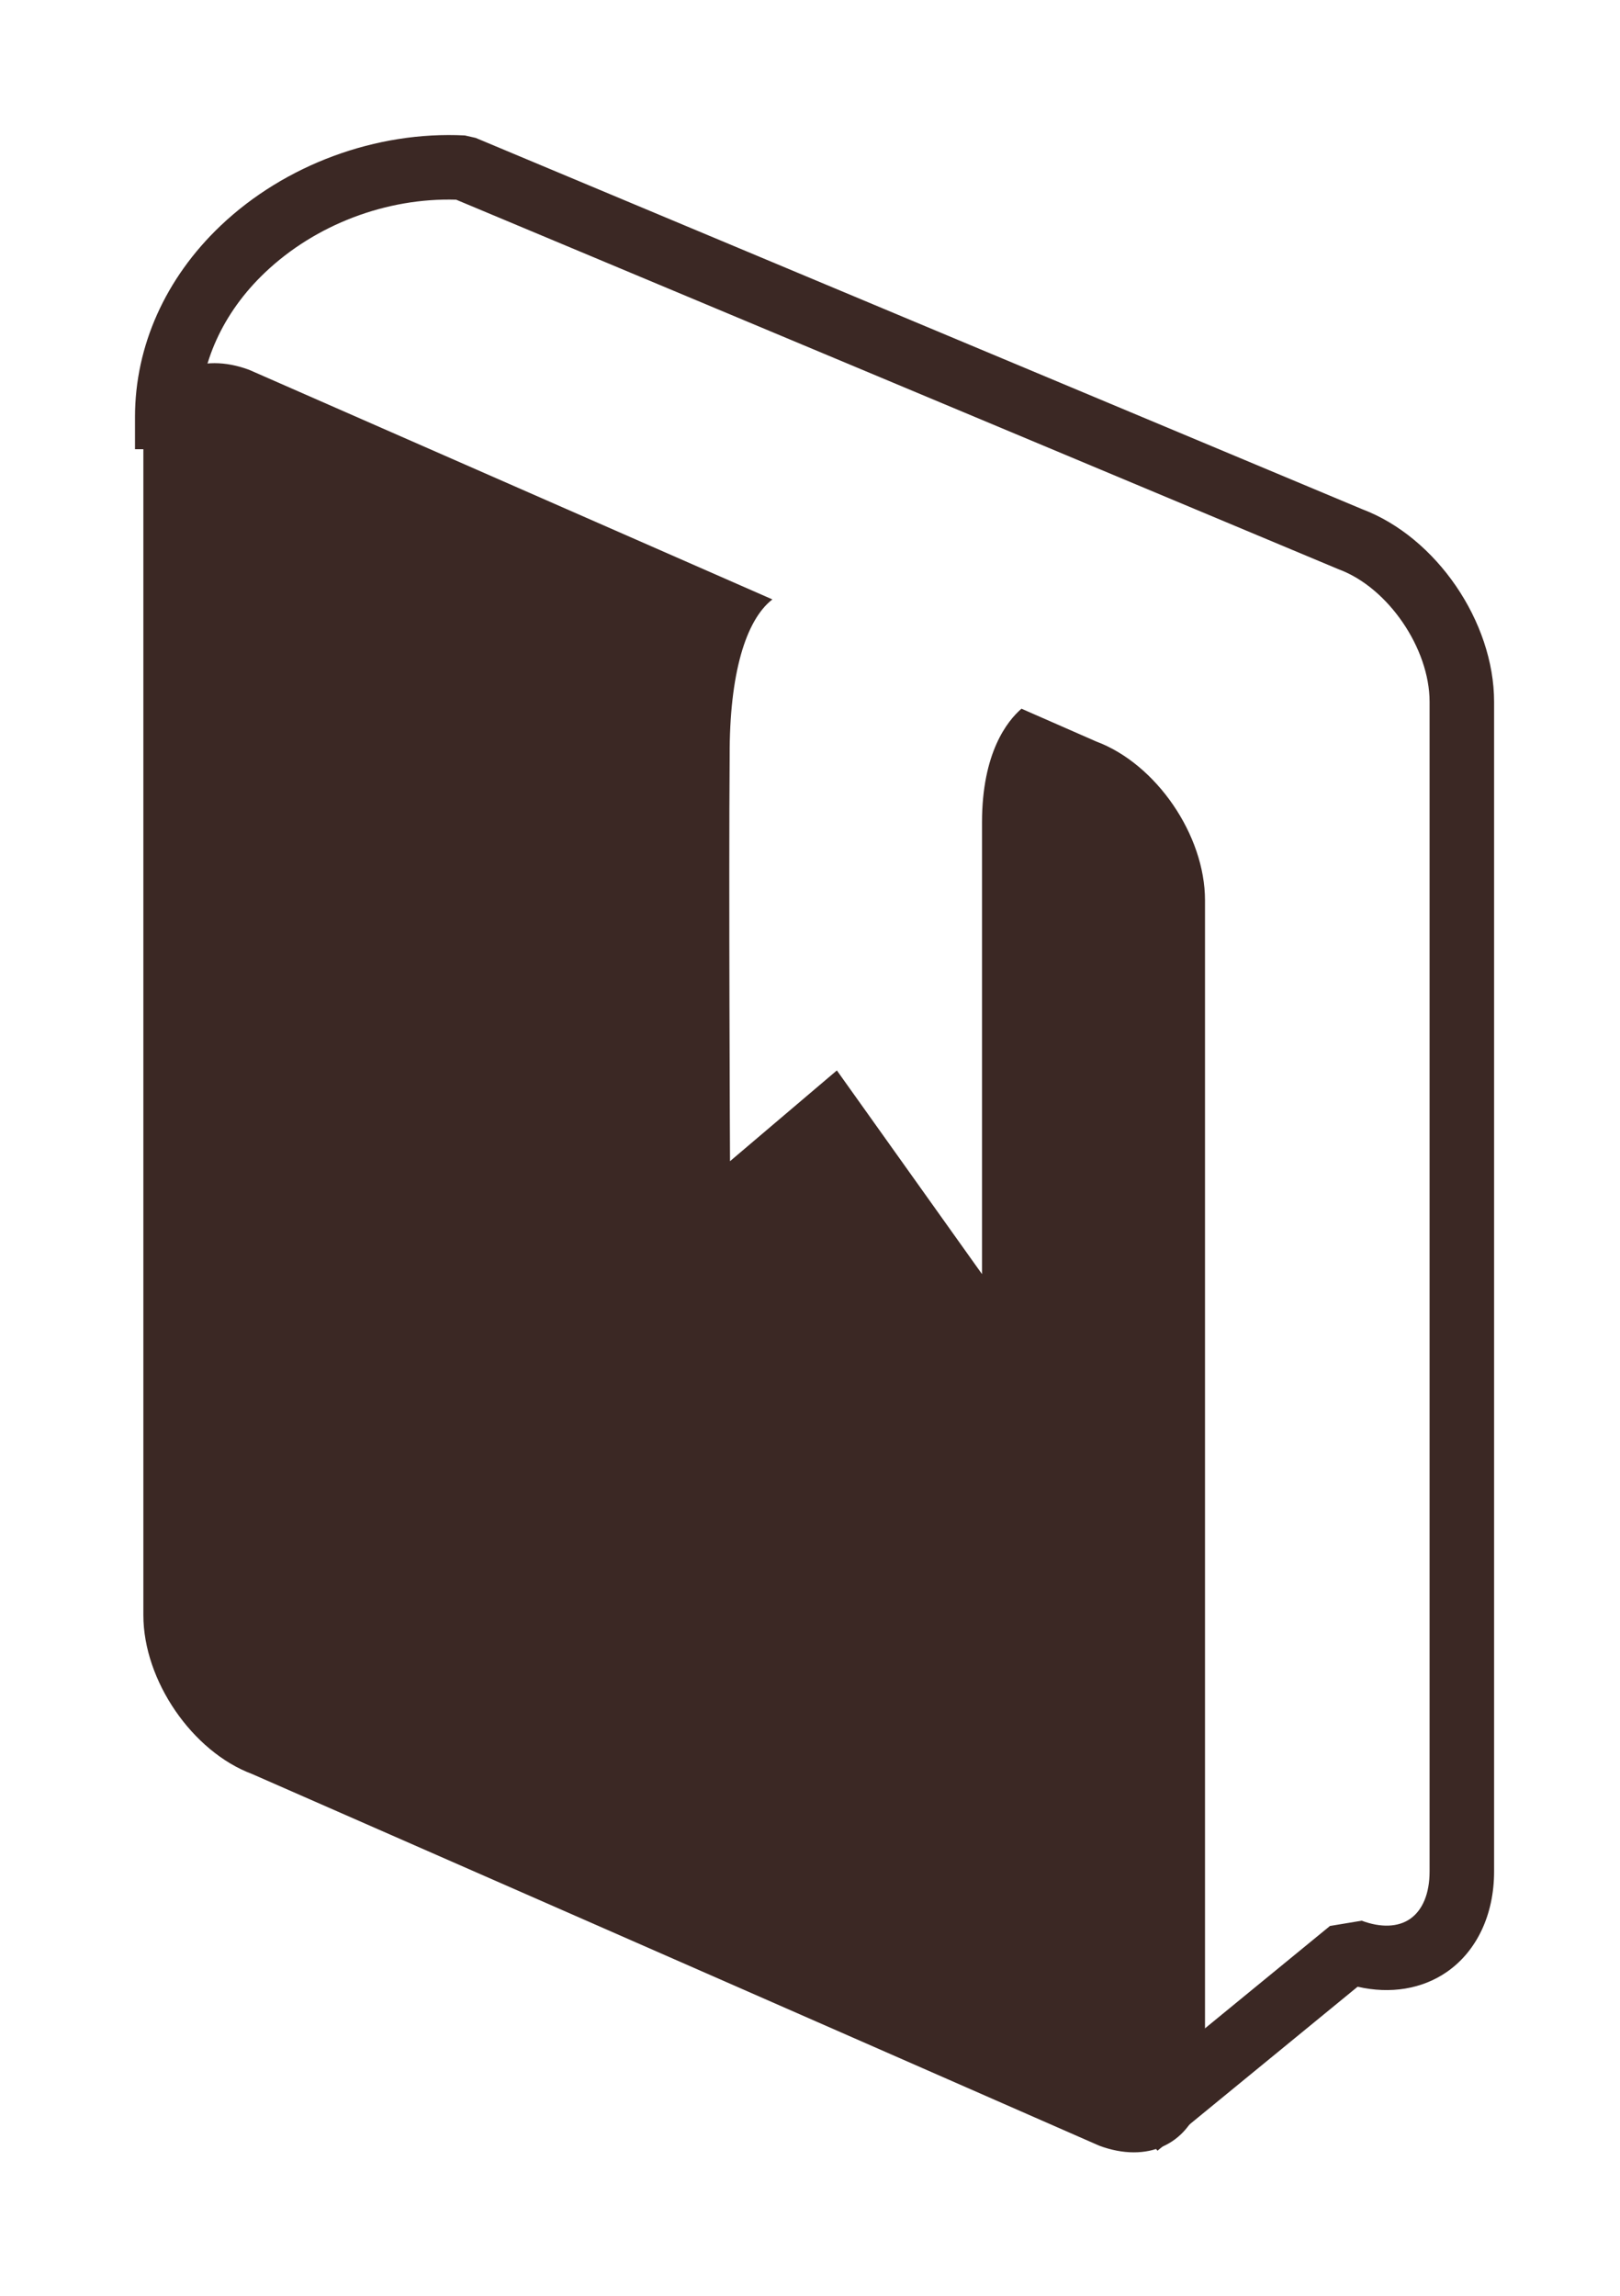
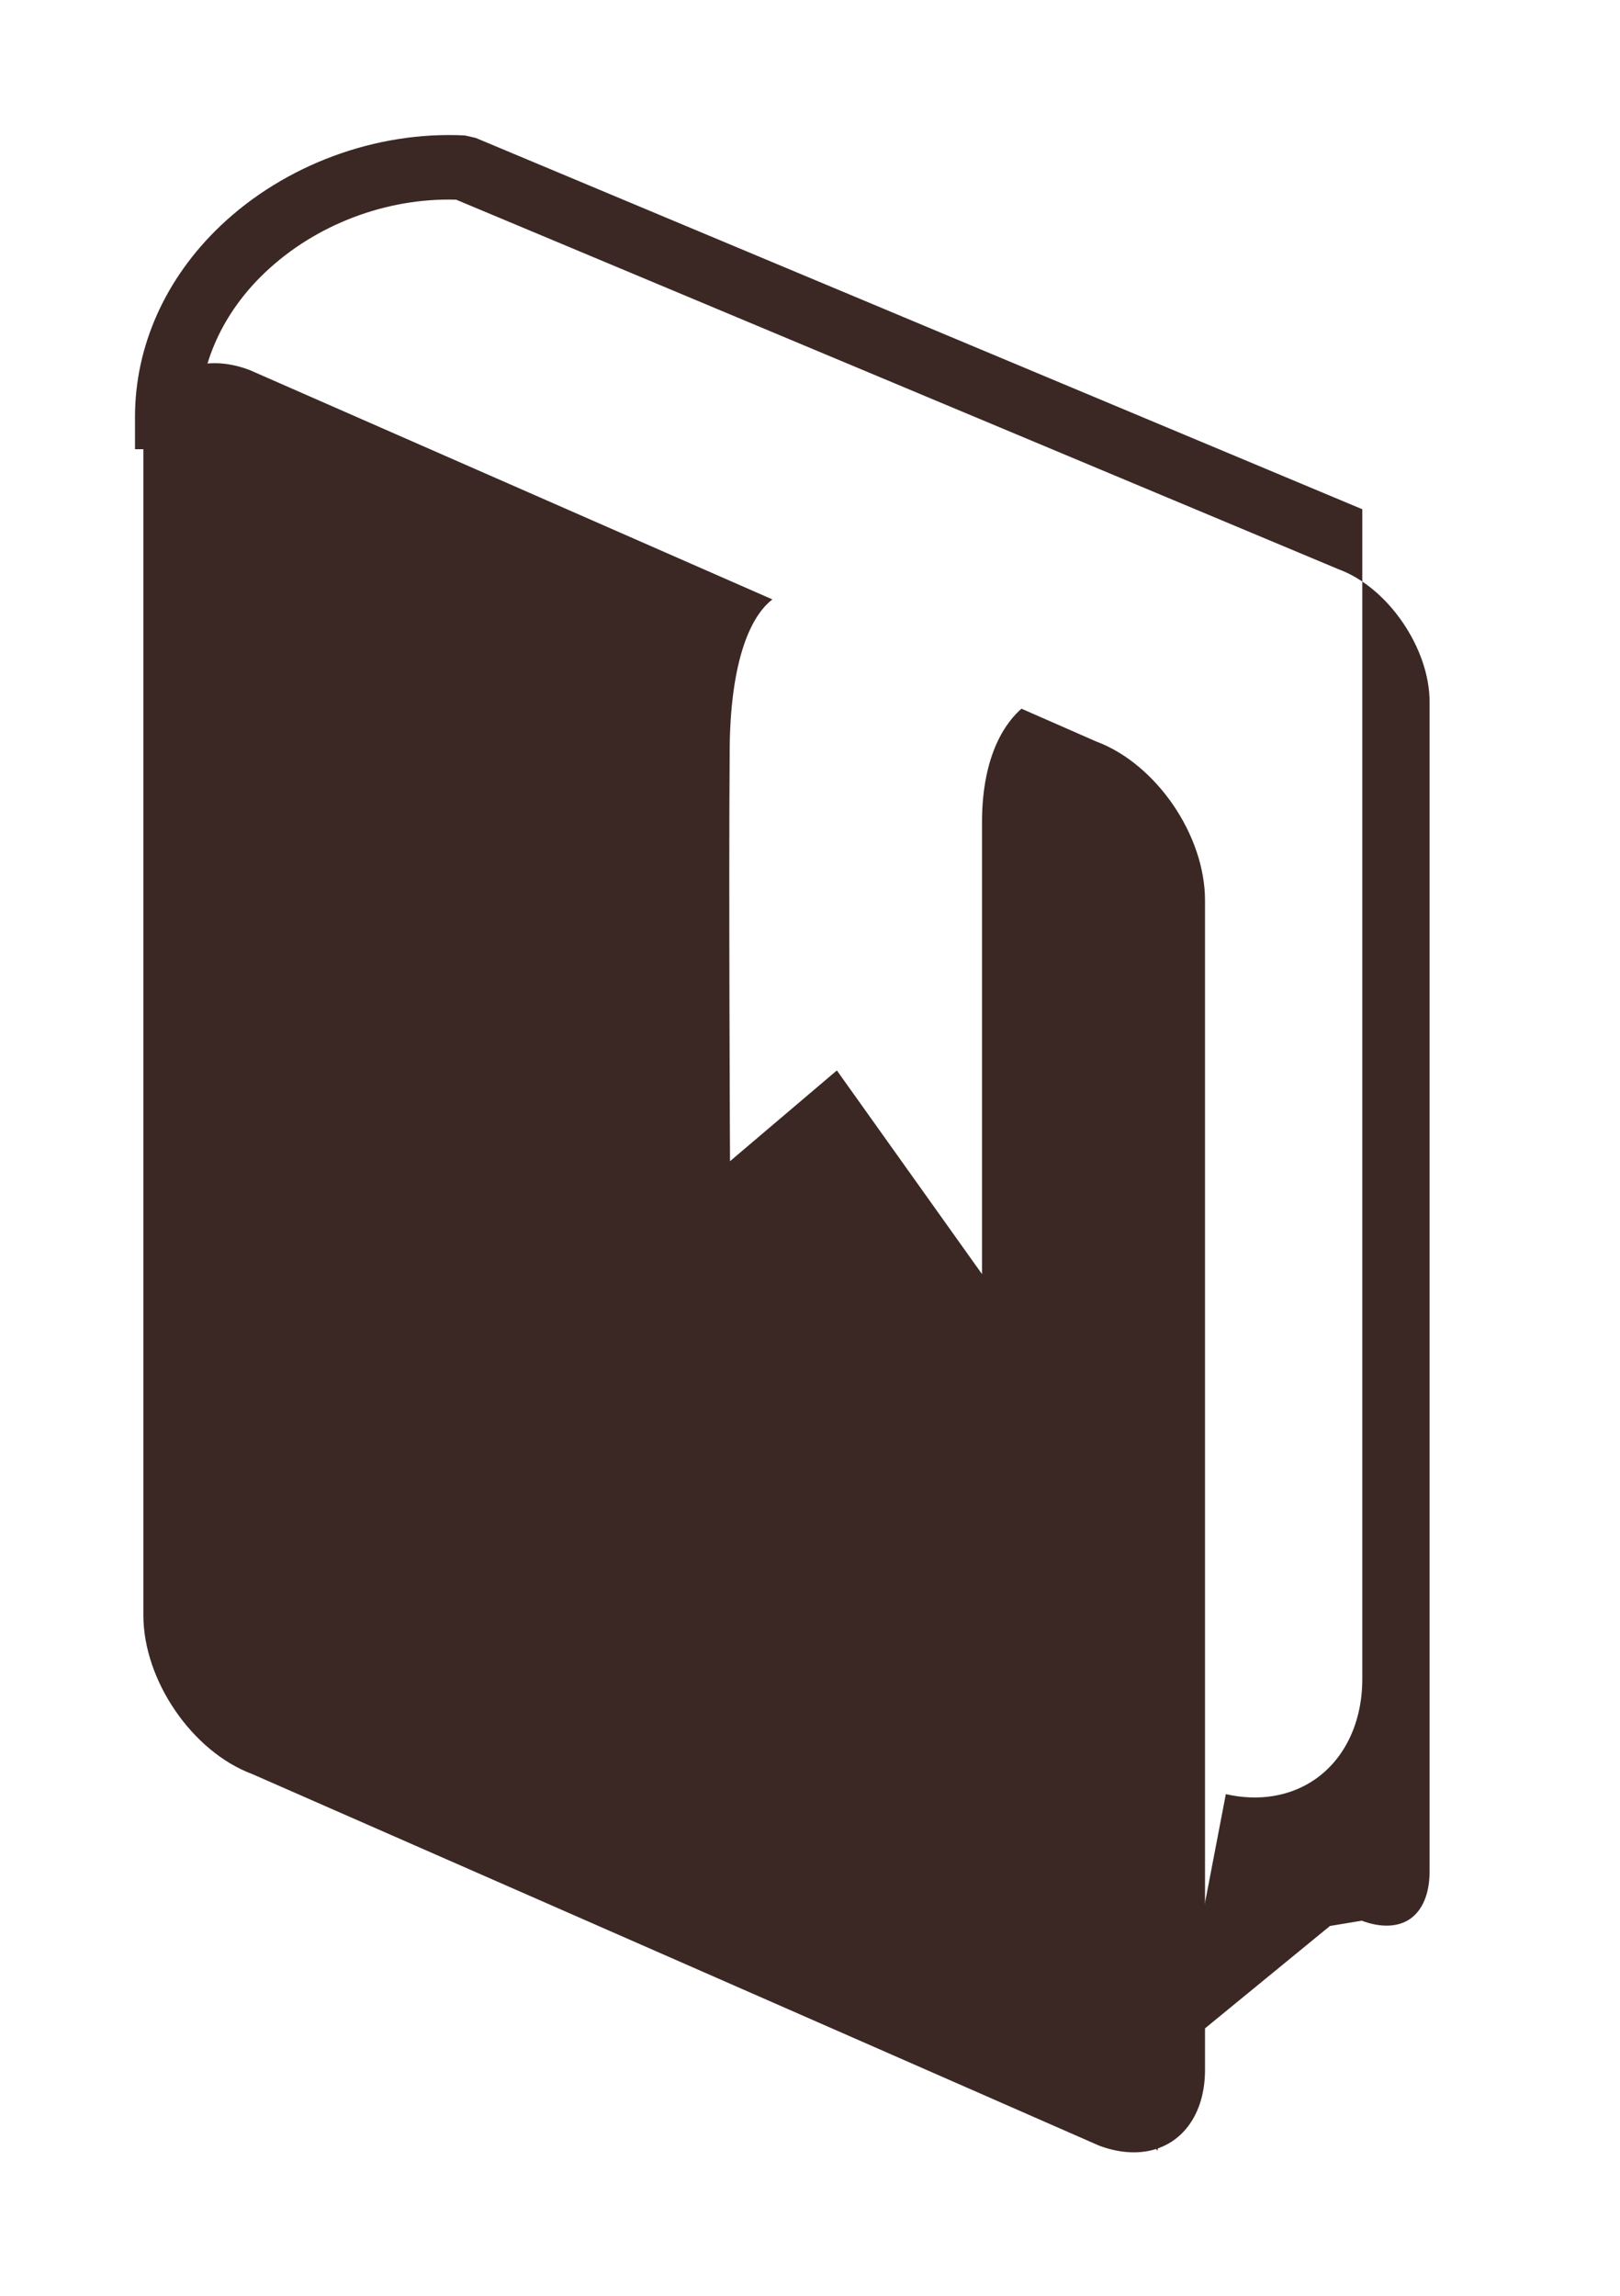
<svg xmlns="http://www.w3.org/2000/svg" version="1.1" tabindex="0" id="logo" viewBox="0 0 36 51">
  <g transform="translate(3,3) scale(0.448,0.448)" style="color: rgb(59, 40, 36);">
    <g>
      <g transform="translate(0, 0) scale(0.4)">
-         <path d="M126.795,249.872l-5.068-6.189l26.459-21.67l3.933-0.654c2.383,0.891,4.517,0.809,6.008-0.227  c1.556-1.08,2.412-3.164,2.412-5.869v-145c0-6.626-5.137-14.141-11.217-16.408l-0.146-0.059L39.823,8.012  c-8.66-0.255-17.459,3.097-23.702,9.031C10.884,22.02,8,28.378,8,34.947v4H0v-4c0-8.783,3.768-17.201,10.609-23.703  C18.576,3.673,29.911-0.513,40.907,0.05l1.342,0.305l109.947,46.033c9.17,3.467,16.342,13.936,16.342,23.875v145  c0,5.326-2.132,9.859-5.85,12.441c-3.078,2.135-7.019,2.771-11.074,1.84L126.795,249.872z" fill="#3b2824" />
+         <path d="M126.795,249.872l-5.068-6.189l26.459-21.67l3.933-0.654c2.383,0.891,4.517,0.809,6.008-0.227  c1.556-1.08,2.412-3.164,2.412-5.869v-145c0-6.626-5.137-14.141-11.217-16.408l-0.146-0.059L39.823,8.012  c-8.66-0.255-17.459,3.097-23.702,9.031C10.884,22.02,8,28.378,8,34.947v4H0v-4c0-8.783,3.768-17.201,10.609-23.703  C18.576,3.673,29.911-0.513,40.907,0.05l1.342,0.305l109.947,46.033v145  c0,5.326-2.132,9.859-5.85,12.441c-3.078,2.135-7.019,2.771-11.074,1.84L126.795,249.872z" fill="#3b2824" />
        <path d="M1.038,38.491v145c0,8.08,6.053,16.912,13.493,19.688l105.042,46.072c1.457,0.543,2.91,0.824,4.293,0.824  c5.277,0,8.823-4.104,8.823-10.209v-145c0-8.08-6.053-16.912-13.492-19.688l-9.267-4.064c-1.756,1.523-4.893,5.444-4.893,14.093v56  l-18-25.25l-13.25,11.25c0,0-0.169-34.875-0.044-50.25c-0.037-10.146,1.992-16.831,5.298-19.391L14.155,29.104  c-1.457-0.543-2.91-0.823-4.293-0.823C4.584,28.281,1.038,32.384,1.038,38.491z" fill="#3b2824" />
-         <path d="M4.475,29.498C2.76,30.81,1.495,32.787,0.91,35.272C1.715,33.491,3.003,31.483,4.475,29.498z" fill="#3b2824" />
      </g>
    </g>
  </g>
</svg>